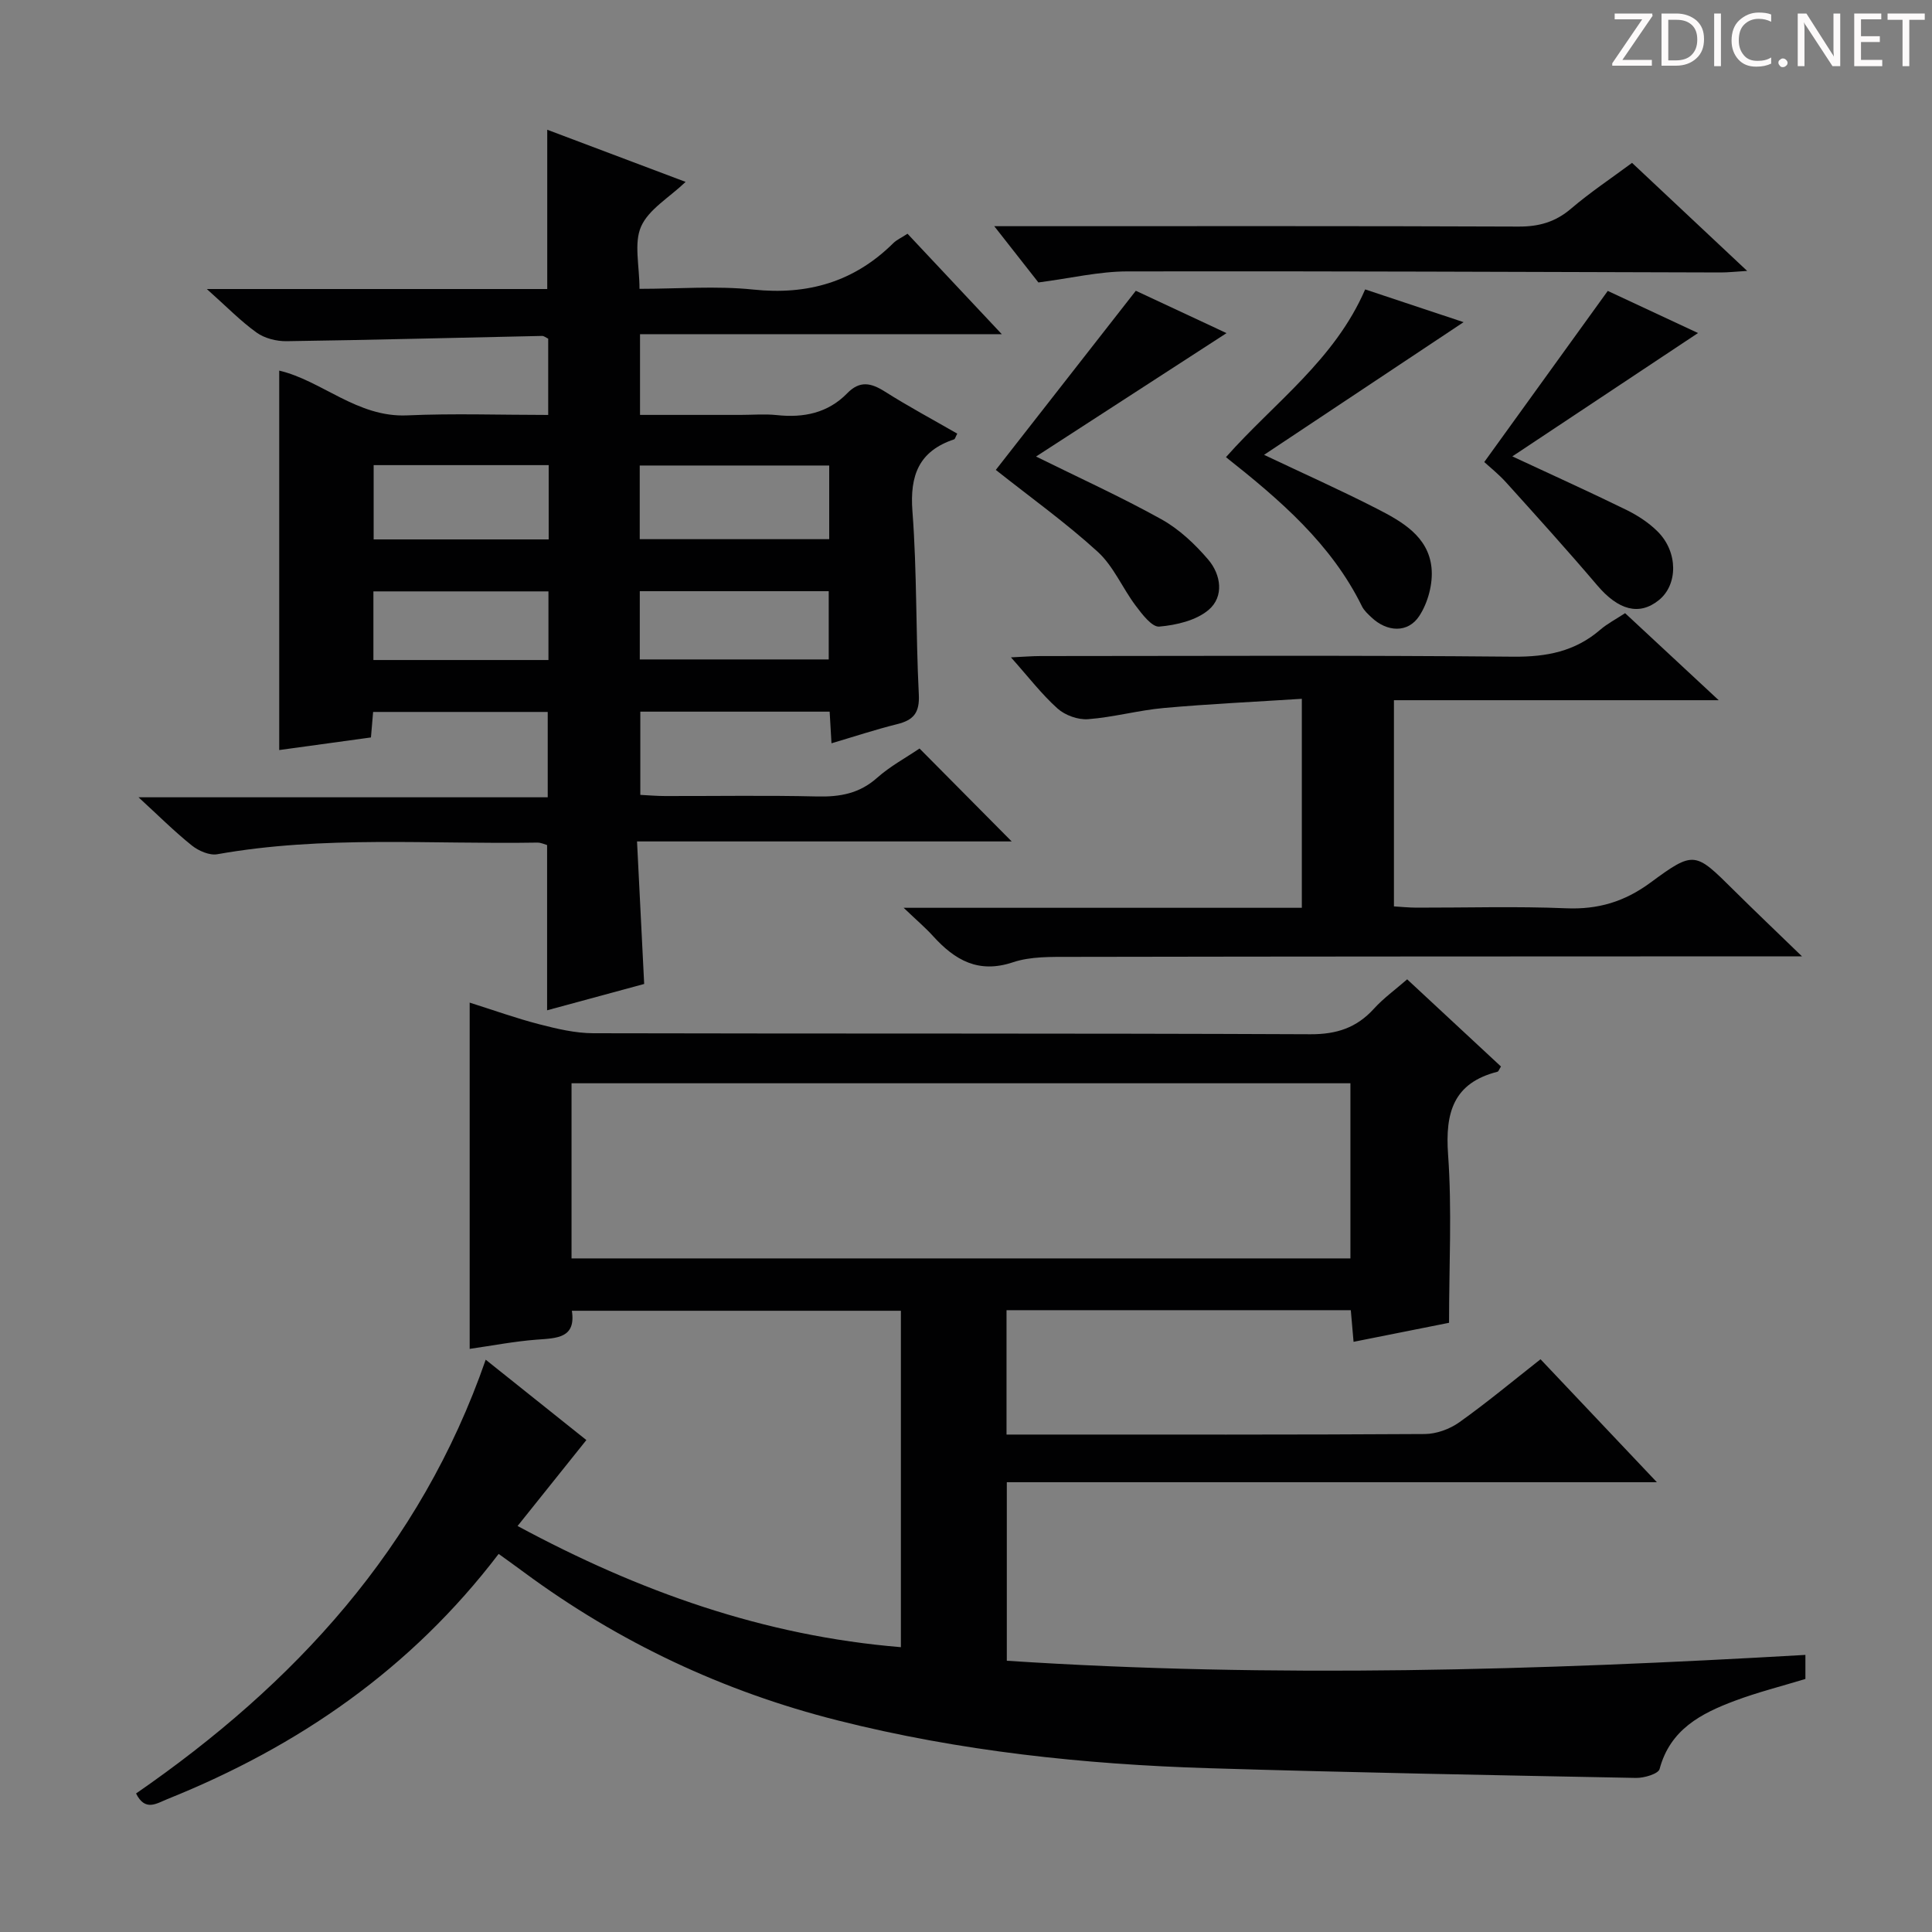
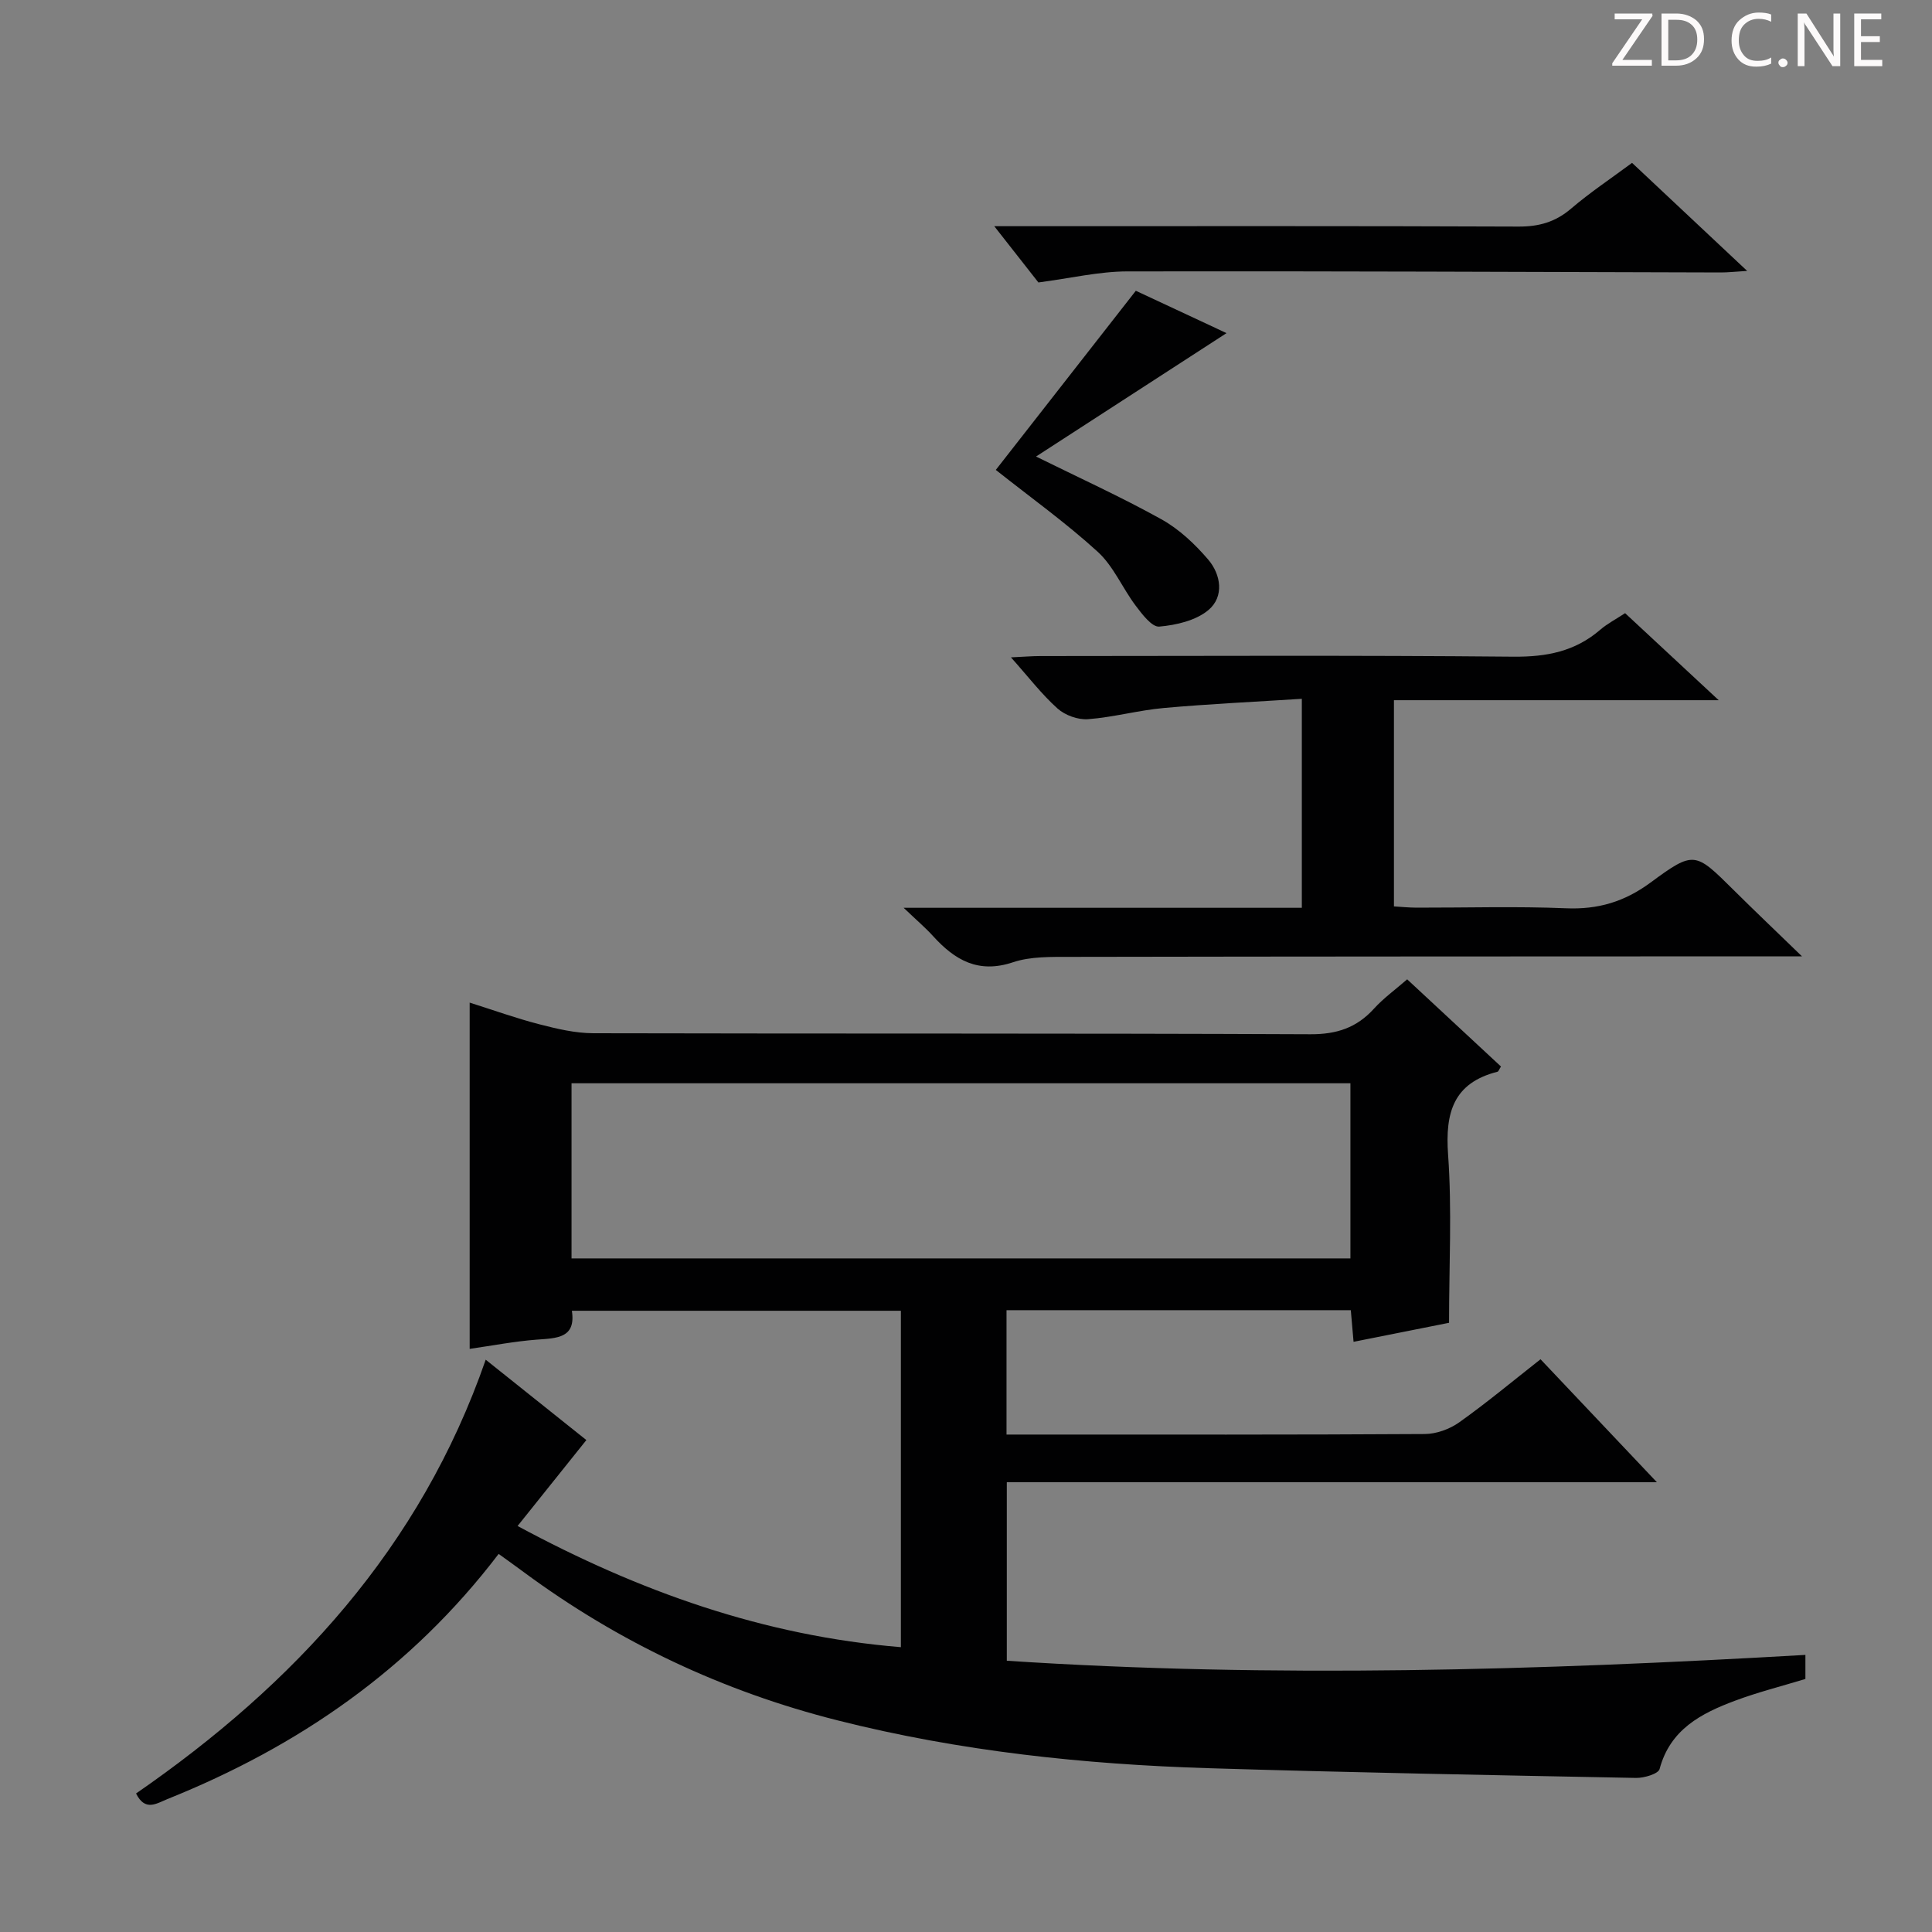
<svg xmlns="http://www.w3.org/2000/svg" enable-background="new 0 0 400 400" viewBox="0 0 400 400">
  <rect x="0" y="0" width="400" height="400" fill="#808080" stroke="none" />
  <g fill="#fcfafa">
    <path d="m342.2 3.2-6.3 9.2h6.1v1.2h-8.2v-.5l6.2-9.1h-5.7v-1.2h7.8v.4z" />
    <path d="m344 13.7v-10.9h3.1c1.6 0 3 .5 4.1 1.4 1.1 1 1.6 2.2 1.6 3.9s-.5 3-1.6 4-2.5 1.5-4.2 1.5h-3zm1.4-9.6v8.4h1.6c1.4 0 2.5-.4 3.2-1.1.8-.8 1.2-1.8 1.2-3.2s-.4-2.4-1.2-3.1-1.8-1-3.1-1z" />
-     <path d="m356.3 2.8v10.9h-1.4v-10.9z" />
    <path d="m366.6 13.2c-.8.4-1.8.6-3 .6-1.6 0-2.8-.5-3.7-1.5s-1.4-2.3-1.4-3.9c0-1.7.5-3.2 1.6-4.2s2.4-1.6 4-1.6c1 0 1.9.1 2.6.4v1.5c-.8-.4-1.6-.6-2.6-.6-1.2 0-2.2.4-3 1.2s-1.1 1.9-1.1 3.3c0 1.3.4 2.3 1.1 3.1s1.6 1.1 2.8 1.1c1.1 0 2-.2 2.8-.7v1.3z" />
    <path d="m368.2 13c0-.3.1-.5.3-.6.2-.2.4-.3.6-.3.3 0 .5.1.7.3s.3.4.3.6-.1.5-.3.6c-.2.2-.4.3-.7.3s-.5-.1-.6-.3c-.2-.2-.3-.4-.3-.6z" />
    <path d="m381.1 13.7h-1.7l-5.5-8.4c-.2-.2-.3-.5-.4-.7 0 .2.1.8.1 1.5v7.6h-1.4v-10.9h1.8l5.3 8.3c.3.4.4.6.4.8 0-.3-.1-.8-.1-1.6v-7.5h1.4v10.9z" />
    <path d="m389.7 13.7h-5.8v-10.9h5.6v1.2h-4.2v3.5h3.9v1.2h-3.9v3.7h4.4z" />
-     <path d="m398.4 4.1h-3.1v9.6h-1.4v-9.6h-3.1v-1.3h7.7v1.3z" />
  </g>
  <path d="m103.24 321.72c-18.18 23.86-41.49 39.88-68.58 50.76-2.26.91-4.61 2.63-6.49-1.16 32.73-22.61 58.86-50.81 72.39-89.81 7.18 5.73 14.03 11.2 20.84 16.64-4.7 5.88-9.24 11.54-14.24 17.79 25.16 13.56 50.94 22.75 79.36 25.09 0-23.42 0-46.34 0-69.65-22.57 0-45.14 0-68.12 0 .88 5.7-3.13 5.67-7.29 5.98-4.61.35-9.18 1.24-13.87 1.91 0-23.88 0-47.39 0-71.69 4.85 1.53 9.59 3.24 14.44 4.49 3.64.94 7.43 1.84 11.15 1.85 49.49.12 98.99-.01 148.48.21 5.44.02 9.56-1.34 13.15-5.29 1.99-2.19 4.45-3.96 6.88-6.08 6.62 6.15 13.04 12.12 19.42 18.05-.39.61-.51 1.03-.72 1.08-9.14 2.33-10.85 8.46-10.23 17.15.82 11.39.2 22.89.2 34.83-5.94 1.18-12.72 2.53-19.77 3.94-.19-2.19-.37-4.26-.57-6.55-23.77 0-47.36 0-71.28 0v25.75h4.58c27.33 0 54.66.06 81.99-.11 2.42-.01 5.18-1.01 7.17-2.43 5.67-4.03 11.03-8.5 16.82-13.05 7.93 8.38 15.63 16.52 24.09 25.46-45.46 0-89.84 0-134.59 0v36.96c55.15 3.62 110.12 1.98 165.34-1.21v4.98c-4.88 1.49-9.84 2.73-14.61 4.52-6.98 2.61-13.4 5.93-15.58 14.13-.27 1-3.2 1.87-4.87 1.84-29.46-.57-58.92-1.11-88.36-2.01-25.95-.79-51.68-3.52-76.94-9.9-23.68-5.98-45.32-16.17-64.95-30.67-1.61-1.2-3.24-2.35-5.24-3.8zm15.09-97.44v36.26h161.26c0-12.3 0-24.2 0-36.26-53.89 0-107.44 0-161.26 0z" fill="#010102" />
-   <path d="m172.15 153.89c-.13-2.24-.25-4.22-.38-6.55-12.95 0-25.87 0-39.2 0v17.23c1.63.08 3.39.24 5.14.24 10.5.02 21-.16 31.49.09 4.7.11 8.73-.6 12.39-3.86 2.69-2.39 5.94-4.14 8.79-6.07 6.29 6.35 12.37 12.47 19.08 19.24-25.87 0-51.31 0-77.57 0 .52 10.27.99 19.67 1.48 29.51-6.52 1.77-13.18 3.57-20.1 5.45 0-11.56 0-22.75 0-34.21-.48-.13-1.26-.52-2.03-.51-22.09.38-44.27-1.51-66.25 2.41-1.62.29-3.88-.7-5.27-1.81-3.61-2.89-6.91-6.19-11.04-9.98h84.72c0-6.11 0-11.68 0-17.67-11.84 0-23.87 0-36.15 0-.14 1.6-.27 3.22-.45 5.28-6.37.88-12.82 1.76-18.99 2.61 0-26.58 0-52.58 0-78.56 8.86 2.09 16.15 9.73 26.48 9.27 9.61-.43 19.26-.09 29.21-.09 0-5.53 0-10.62 0-15.79-.4-.18-.85-.58-1.29-.57-17.63.37-35.25.84-52.88 1.09-2.08.03-4.54-.59-6.2-1.78-3.31-2.37-6.19-5.35-10.31-9.02h70.48c0-11.16 0-21.72 0-32.98 9.31 3.51 18.64 7.03 28.65 10.8-3.44 3.28-7.65 5.68-9.22 9.24-1.52 3.45-.33 8.1-.33 12.9 8.02 0 15.86-.65 23.55.15 11.33 1.19 20.91-1.61 29-9.61.69-.69 1.65-1.1 2.94-1.95 6.19 6.6 12.39 13.2 19.52 20.8-25.65 0-50.12 0-74.9 0v16.71h20.82c2.5 0 5.02-.22 7.49.04 5.57.6 10.6-.42 14.6-4.53 2.6-2.66 4.92-2.15 7.78-.34 4.88 3.09 9.98 5.82 14.99 8.71-.37.69-.45 1.11-.65 1.18-7.27 2.44-9.2 7.41-8.63 14.9.96 12.59.68 25.28 1.32 37.9.2 3.82-1.09 5.34-4.53 6.18-4.5 1.12-8.9 2.58-13.55 3.95zm-39.7-42.26h39.23c0-5.29 0-10.2 0-15.25-13.23 0-26.2 0-39.23 0zm.01 24.9h39.12c0-4.98 0-9.54 0-14.13-13.21 0-26.07 0-39.12 0zm-18.86-40.23c-12.44 0-24.34 0-36.24 0v15.38h36.24c0-5.22 0-10.13 0-15.38zm-.05 26.14c-12.51 0-24.4 0-36.24 0v14.21h36.24c0-4.86 0-9.43 0-14.21z" fill="#010102" />
  <path d="m269.53 144.68c-9.77.63-19.17 1.06-28.54 1.9-5.27.47-10.45 1.92-15.72 2.32-2.08.16-4.76-.81-6.32-2.21-3.29-2.95-6.01-6.52-9.64-10.59 2.65-.12 4.38-.27 6.1-.27 32.65-.01 65.29-.18 97.94.13 6.84.06 12.74-1.08 17.94-5.56 1.5-1.29 3.3-2.22 5.17-3.45 6.18 5.75 12.32 11.46 19.38 18.02-23.09 0-44.95 0-67.24 0v42.69c1.47.09 3.05.25 4.64.26 10.33.02 20.67-.3 30.98.13 6.64.28 12.11-1.35 17.5-5.32 9.05-6.67 9.24-6.36 17.24 1.57 4.25 4.22 8.6 8.35 14.12 13.7-3.22 0-4.9 0-6.59 0-48.3.02-96.61.02-144.91.11-3.97.01-8.19-.11-11.86 1.12-7.15 2.39-12.01-.44-16.51-5.39-1.63-1.8-3.5-3.38-6.12-5.89h82.44c0-14.32 0-28.08 0-43.27z" fill="#010102" />
  <path d="m205.85 46.83h6.66c33.96 0 67.93-.06 101.89.08 4.24.02 7.64-.95 10.88-3.72 3.9-3.33 8.19-6.19 12.62-9.47 7.7 7.23 15.31 14.37 23.83 22.37-2.45.15-3.95.32-5.45.32-40.95-.1-81.91-.3-122.86-.22-5.89.01-11.77 1.42-18.43 2.29-2.37-3.02-5.31-6.78-9.14-11.65z" fill="#010102" />
  <path d="m235.16 60.2c6.46 3.02 12.91 6.03 18.78 8.77-13.06 8.46-26.19 16.97-39.44 25.55 8.82 4.36 17.58 8.34 25.95 12.99 3.67 2.04 6.95 5.13 9.7 8.35 2.65 3.11 3.33 7.66.07 10.42-2.59 2.19-6.68 3.14-10.21 3.45-1.51.13-3.55-2.56-4.88-4.33-2.74-3.64-4.58-8.16-7.85-11.15-6.61-6.03-13.93-11.27-21.11-16.96 9.46-12.1 19.05-24.37 28.99-37.09z" fill="#010102" />
-   <path d="m261.71 94.17c8.43 4 15.99 7.37 23.34 11.14 5.2 2.66 10.68 5.74 11.33 12.25.33 3.25-.73 7.21-2.52 9.95-2.37 3.64-6.73 3.35-9.93.3-.72-.68-1.51-1.4-1.94-2.26-6.34-12.91-16.92-22-28.17-30.9 9.97-11.26 22.5-20.11 28.82-34.73 6.72 2.24 13.31 4.43 20.38 6.78-14.02 9.33-27.44 18.25-41.31 27.47z" fill="#010102" />
-   <path d="m313.11 94.49c8.28 3.86 15.99 7.34 23.58 11.06 2.35 1.15 4.67 2.66 6.51 4.5 4.25 4.23 4.22 11 .25 14.2-4.08 3.29-8.4 2.07-12.75-3.05-6.13-7.21-12.48-14.23-18.82-21.26-1.64-1.82-3.6-3.37-4.58-4.28 8.75-12.12 17.08-23.66 25.57-35.43 6.22 2.9 12.81 5.97 18.69 8.72-12.49 8.29-25.15 16.7-38.45 25.54z" fill="#010102" />
</svg>